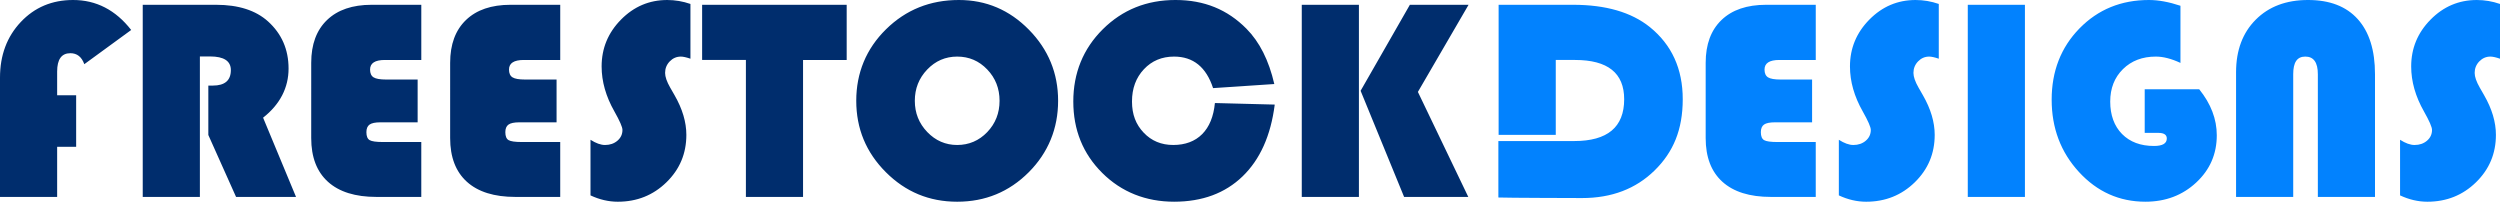
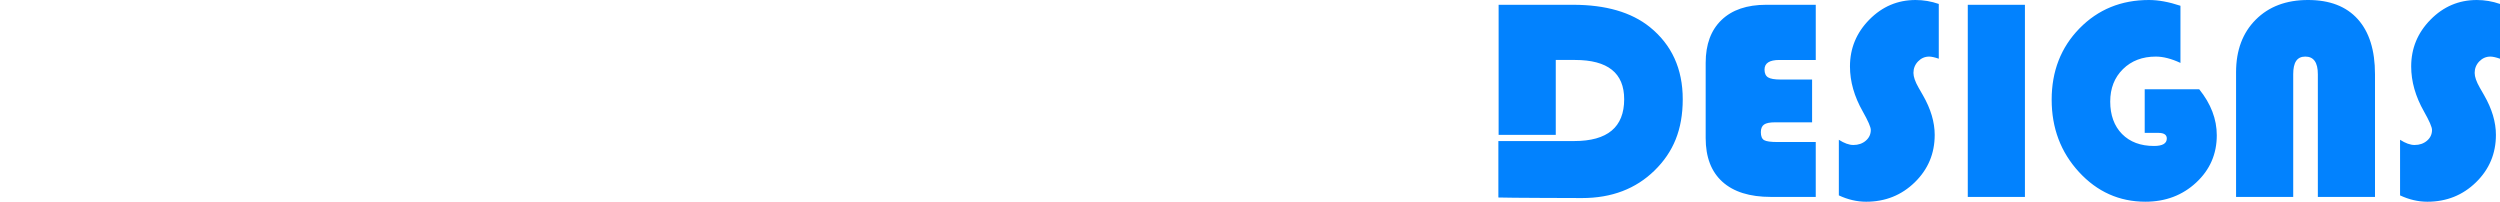
<svg xmlns="http://www.w3.org/2000/svg" id="Layer_2" data-name="Layer 2" viewBox="0 0 4767.04 384.63">
  <defs>
    <style>
      .cls-1 {
        fill: #002d6d;
      }

      .cls-2 {
        fill: #0282fe;
      }
    </style>
  </defs>
  <g id="Layer_1-2" data-name="Layer 1">
-     <path class="cls-1" d="M145.21,181.71v98.24h-36.24v95.55H0v-227.34c0-42.76,13.19-78.15,39.59-106.16C65.98,14,99.22,0,139.3,0c44.19,0,81.15,19.06,110.85,57.17l-89.38,65.22c-5.01-13.96-13.87-20.94-26.57-20.94-16.82,0-25.23,11.63-25.23,34.89v45.36h36.24ZM381.14,107.63v267.87h-108.97V9.13h139.84c42.59,0,75.6,10.56,99.04,31.67,26.12,23.62,39.19,53.59,39.19,89.92s-16.2,68.27-48.58,93.67l62.81,151.11h-114.34l-52.88-118.1v-94.21h8.59c22.9,0,34.36-9.84,34.36-29.52,0-17.35-13.24-26.04-39.72-26.04h-19.33ZM796.36,151.65v81.6h-71.13c-9.66,0-16.51,1.43-20.53,4.29-4.03,2.86-6.04,7.69-6.04,14.49,0,7.7,2.06,12.75,6.17,15.16,4.11,2.42,12.52,3.62,25.23,3.62h73.27v104.68h-85.62c-40.26,0-71.04-9.62-92.33-28.85-21.3-19.23-31.94-47.01-31.94-83.34V119.71c0-35.07,10.07-62.27,30.2-81.59,20.13-19.33,48.45-28.99,84.95-28.99h94.75v105.22h-69.52c-18.79,0-28.18,6.09-28.18,18.25,0,7.16,2.24,12.13,6.71,14.9,4.47,2.78,12.43,4.16,23.89,4.16h60.12ZM1061.28,151.65v81.6h-71.13c-9.66,0-16.51,1.43-20.53,4.29-4.03,2.86-6.04,7.69-6.04,14.49,0,7.7,2.06,12.75,6.17,15.16,4.11,2.42,12.52,3.62,25.23,3.62h73.27v104.68h-85.62c-40.26,0-71.04-9.62-92.33-28.85-21.3-19.23-31.94-47.01-31.94-83.34V119.71c0-35.07,10.07-62.27,30.2-81.59,20.13-19.33,48.45-28.99,84.95-28.99h94.75v105.22h-69.52c-18.79,0-28.18,6.09-28.18,18.25,0,7.16,2.24,12.13,6.71,14.9,4.47,2.78,12.43,4.16,23.89,4.16h60.12ZM1316.54,7.52v104.41c-7.88-2.69-13.96-4.03-18.25-4.03-8.23,0-15.3,3.05-21.2,9.13-5.91,6.09-8.86,13.42-8.86,22.01,0,7.34,3.22,16.64,9.66,27.91l8.32,14.5c15.03,26.13,22.55,51.36,22.55,75.69,0,35.61-12.66,65.76-37.98,90.45-25.32,24.69-56.23,37.04-92.73,37.04-17.54,0-34.89-4.03-52.07-12.08v-106.02c10.38,6.62,19.59,9.93,27.65,9.93,9.48,0,17.4-2.73,23.75-8.19,6.35-5.46,9.53-12.3,9.53-20.53,0-5.37-5.1-17.09-15.3-35.16-16.29-28.63-24.42-57.26-24.42-85.89,0-34.53,12.3-64.28,36.91-89.25,24.6-24.96,53.99-37.44,88.17-37.44,15.03,0,29.79,2.51,44.29,7.52ZM1531.26,114.34v261.16h-108.97V114.34h-83.47V9.13h275.65v105.22h-83.21ZM1828.39,0c51.89,0,96.4,18.88,133.53,56.63,37.13,37.76,55.7,82.94,55.7,135.55s-18.7,98.95-56.1,136.35-82.85,56.1-136.35,56.1-98.51-18.79-136.08-56.37c-37.58-37.58-56.37-82.94-56.37-136.08s18.92-99.13,56.77-136.35C1727.33,18.61,1773.63,0,1828.39,0ZM1825.17,107.9c-22.37,0-41.43,8.23-57.17,24.69-15.75,16.46-23.62,36.33-23.62,59.59s7.92,43.13,23.75,59.59c15.84,16.46,34.85,24.69,57.04,24.69s41.64-8.19,57.3-24.56c15.66-16.37,23.49-36.28,23.49-59.72s-7.83-43.35-23.49-59.72c-15.66-16.37-34.76-24.56-57.3-24.56ZM2316.62,196.47l114.07,2.95c-7.51,59.05-27.96,104.68-61.33,136.89-33.37,32.21-76.9,48.31-130.58,48.31s-100.25-18.29-137.02-54.89c-36.77-36.59-55.16-82-55.16-136.22s18.74-100.47,56.23-137.69c37.48-37.22,83.7-55.83,138.63-55.83s99.13,18.25,135.28,54.76c25.05,25.23,42.76,60.39,53.14,105.48l-116.76,7.78c-13.07-40.08-37.85-60.12-74.35-60.12-23.26,0-42.46,8.05-57.57,24.16-15.12,16.1-22.68,36.59-22.68,61.46s7.42,43.8,22.28,59.45c14.85,15.66,33.64,23.48,56.37,23.48s41.47-6.89,55.16-20.67c13.69-13.78,21.78-33.55,24.29-59.32ZM2591.2,9.13v366.38h-108.97V9.13h108.97ZM2800.29,9.13l-96.63,166.14,96.09,200.23h-122.39l-82.94-202.38,93.94-164h111.92Z" />
    <path class="cls-2" d="M2966.56,114.34v142.83h-108.97V9.13h141.99c62.27,0,111.03,14.14,146.28,42.41,41.87,33.82,62.81,79.72,62.81,137.69s-17.89,100.75-53.68,135.81c-35.79,35.07-81.87,52.61-138.23,52.61-6.62,0-144.61-.36-159.64-1.07v-107.63h144.61c63.52,0,95.28-26.57,95.28-79.72,0-49.92-31.23-74.89-93.67-74.89h-36.77ZM3455.33,151.65v81.6h-71.13c-9.66,0-16.51,1.43-20.53,4.29-4.03,2.86-6.04,7.69-6.04,14.49,0,7.7,2.06,12.75,6.17,15.16,4.11,2.42,12.52,3.62,25.23,3.62h73.27v104.68h-85.62c-40.26,0-71.04-9.62-92.33-28.85-21.3-19.23-31.94-47.01-31.94-83.34V119.71c0-35.07,10.07-62.27,30.2-81.59,20.13-19.33,48.45-28.99,84.95-28.99h94.75v105.22h-69.52c-18.79,0-28.18,6.09-28.18,18.25,0,7.16,2.24,12.13,6.71,14.9,4.47,2.78,12.43,4.16,23.89,4.16h60.12ZM3696.9,7.52v104.41c-7.88-2.69-13.96-4.03-18.25-4.03-8.23,0-15.3,3.05-21.2,9.13-5.91,6.09-8.86,13.42-8.86,22.01,0,7.34,3.22,16.64,9.66,27.91l8.32,14.5c15.03,26.13,22.55,51.36,22.55,75.69,0,35.61-12.66,65.76-37.98,90.45-25.32,24.69-56.23,37.04-92.73,37.04-17.54,0-34.89-4.03-52.07-12.08v-106.02c10.38,6.62,19.59,9.93,27.65,9.93,9.48,0,17.4-2.73,23.75-8.19,6.35-5.46,9.53-12.3,9.53-20.53,0-5.37-5.1-17.09-15.3-35.16-16.29-28.63-24.42-57.26-24.42-85.89,0-34.53,12.3-64.28,36.91-89.25,24.6-24.96,53.99-37.44,88.17-37.44,15.03,0,29.79,2.51,44.29,7.52ZM3861.16,9.13v366.38h-108.97V9.13h108.97ZM4089.58,170.17h103.87c22.37,27.74,33.55,56.99,33.55,87.77,0,35.79-13.11,65.85-39.32,90.18-26.22,24.34-58.47,36.5-96.76,36.5-49.75,0-91.98-18.88-126.69-56.63-34.72-37.75-52.07-83.74-52.07-137.96s17.67-99.67,53.01-135.81c35.34-36.14,79.49-54.22,132.46-54.22,18.07,0,38.11,3.67,60.12,11.01v108.97c-17.18-8.05-32.84-12.08-46.97-12.08-25.59,0-46.48,7.97-62.67,23.89-16.2,15.93-24.29,36.6-24.29,62s7.52,46.53,22.55,61.73c15.03,15.21,35.34,22.81,60.93,22.81,16.28,0,24.42-4.74,24.42-14.22,0-7.15-5.37-10.74-16.1-10.74h-26.03v-83.21ZM4263.77,375.5v-237.81c0-41.69,12.48-75.06,37.44-100.12,24.96-25.05,58.2-37.58,99.71-37.58s72.96,12.17,94.88,36.5c21.92,24.34,32.88,59.32,32.88,104.95v234.05h-108.97v-234.05c0-22.37-7.96-33.55-23.89-33.55s-23.08,11.19-23.08,33.55v234.05h-108.97ZM4767.04,7.52v104.41c-7.88-2.69-13.96-4.03-18.25-4.03-8.23,0-15.3,3.05-21.2,9.13-5.91,6.09-8.86,13.42-8.86,22.01,0,7.34,3.22,16.64,9.66,27.91l8.32,14.5c15.03,26.13,22.55,51.36,22.55,75.69,0,35.61-12.66,65.76-37.98,90.45-25.32,24.69-56.23,37.04-92.73,37.04-17.54,0-34.89-4.03-52.07-12.08v-106.02c10.38,6.62,19.59,9.93,27.65,9.93,9.48,0,17.4-2.73,23.75-8.19,6.35-5.46,9.53-12.3,9.53-20.53,0-5.37-5.1-17.09-15.3-35.16-16.29-28.63-24.42-57.26-24.42-85.89,0-34.53,12.3-64.28,36.91-89.25,24.6-24.96,53.99-37.44,88.17-37.44,15.03,0,29.79,2.51,44.29,7.52Z" />
  </g>
</svg>